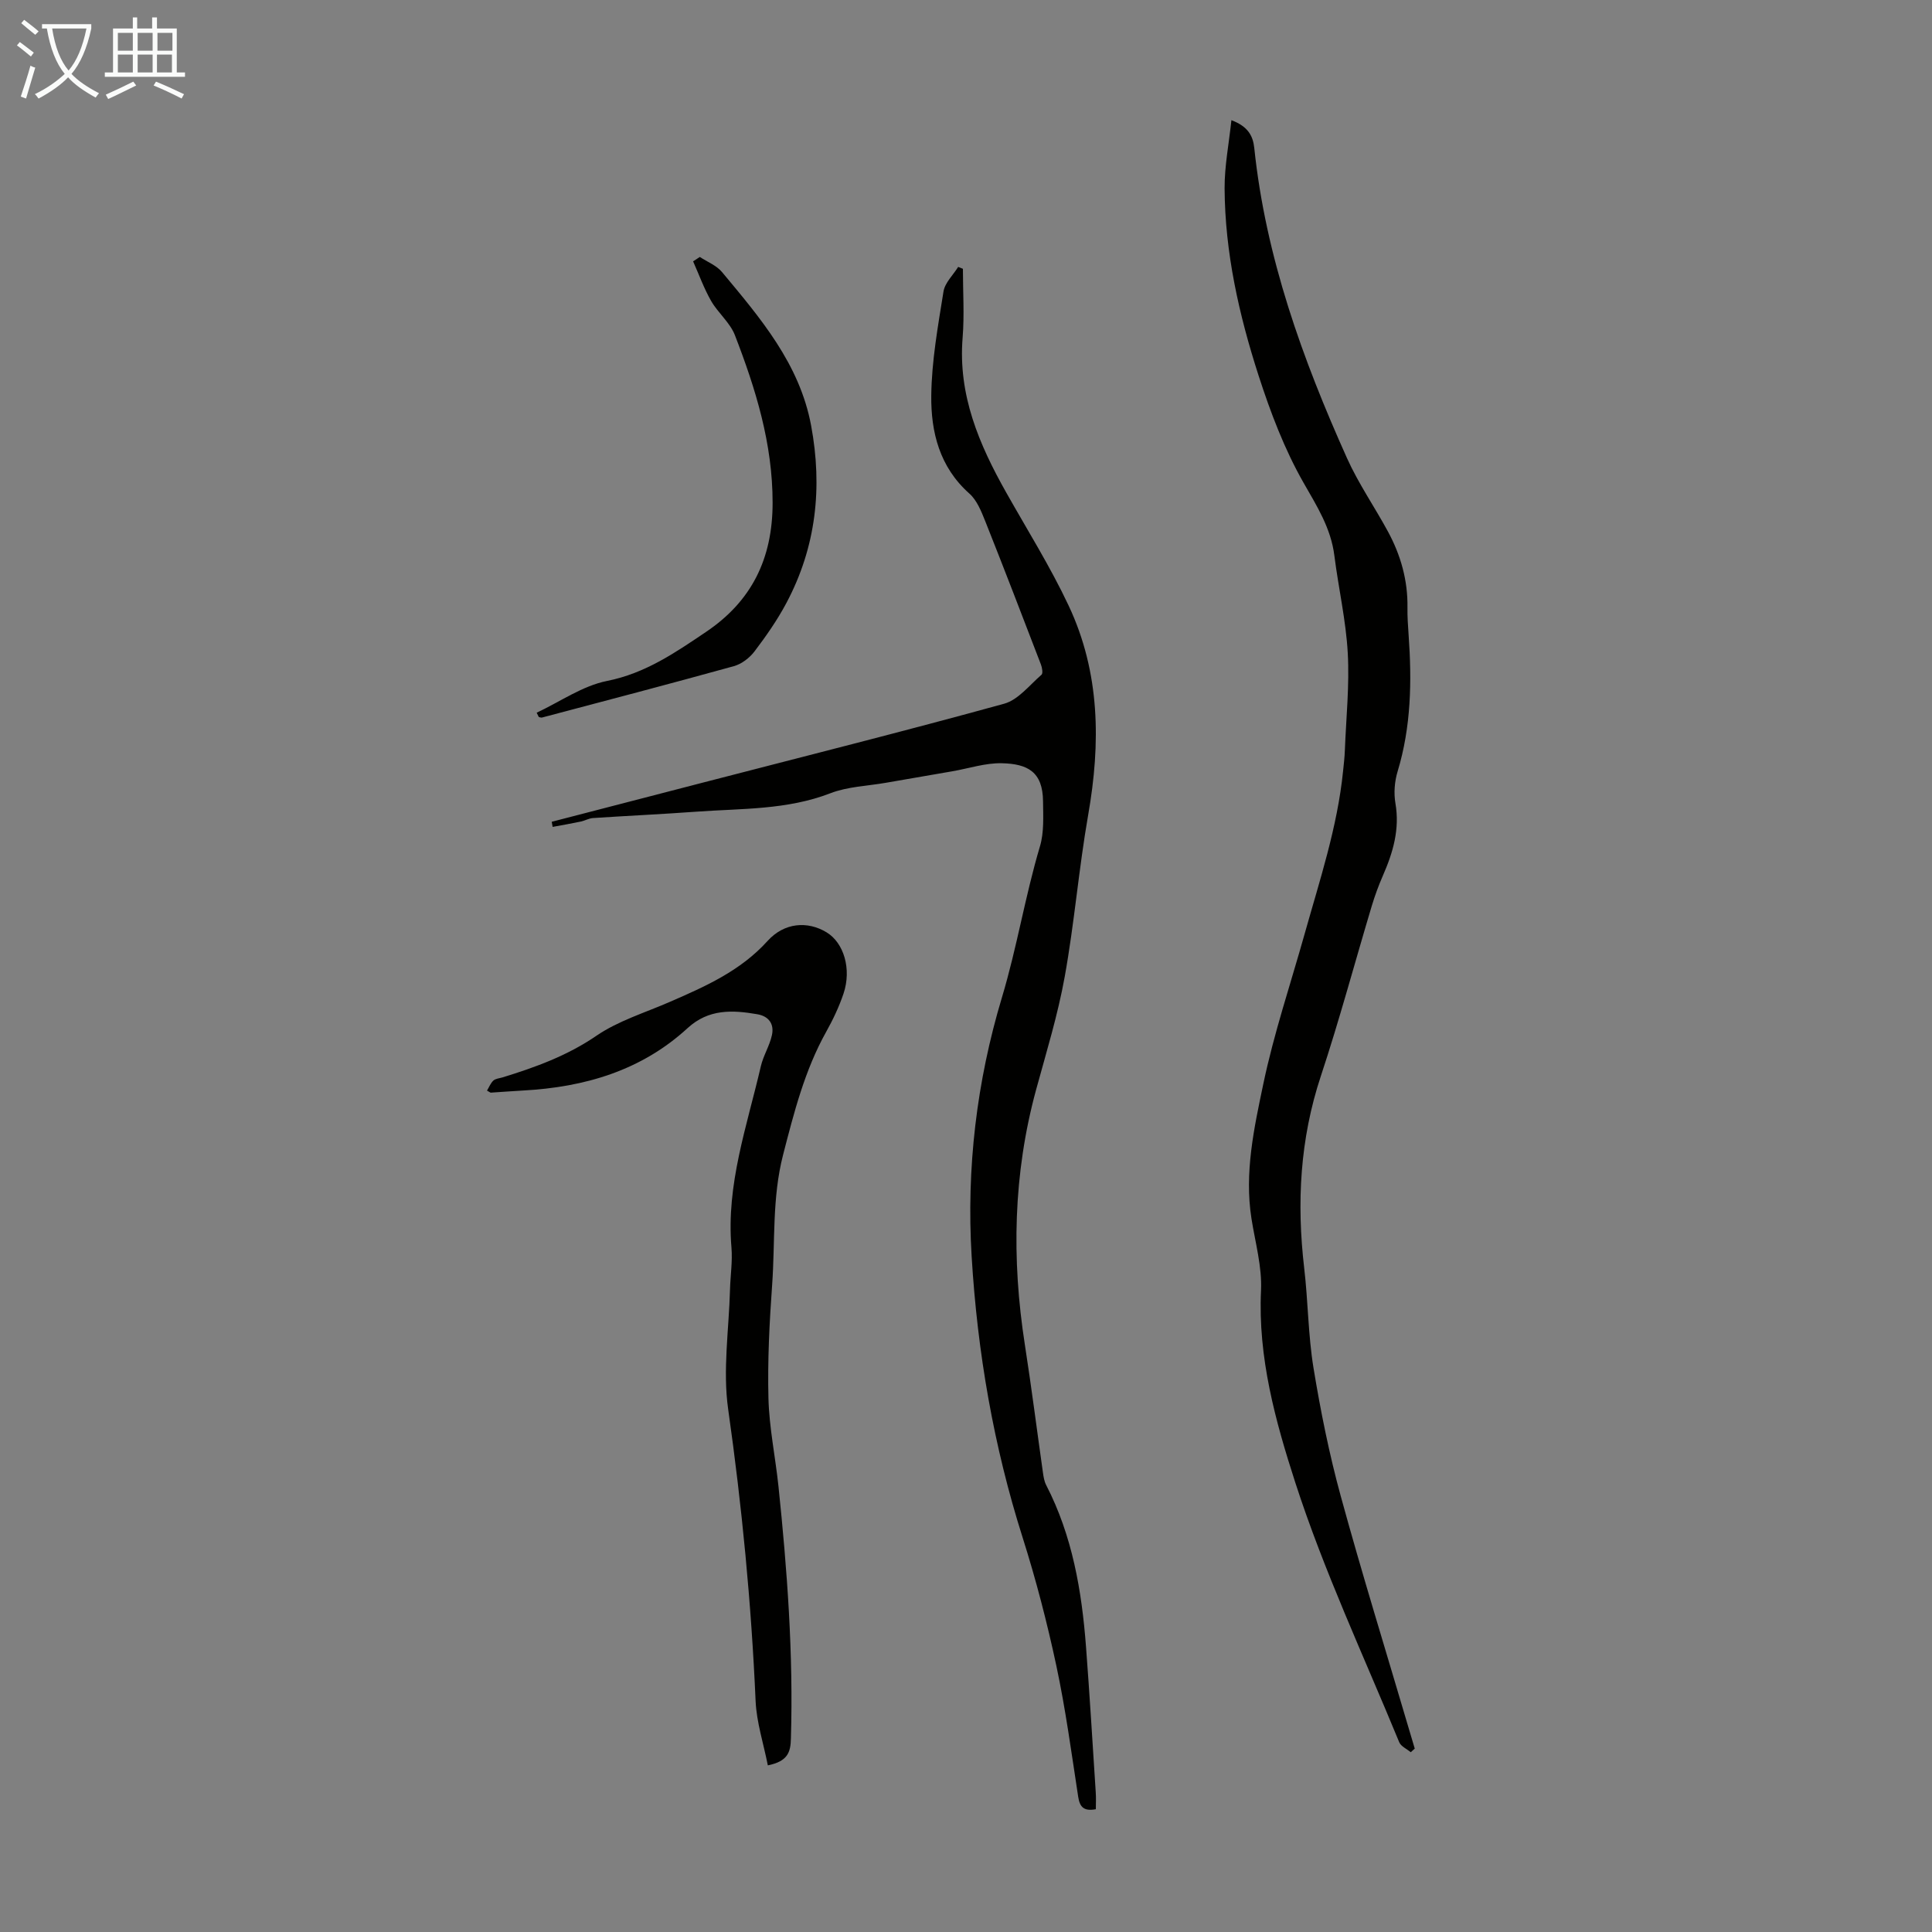
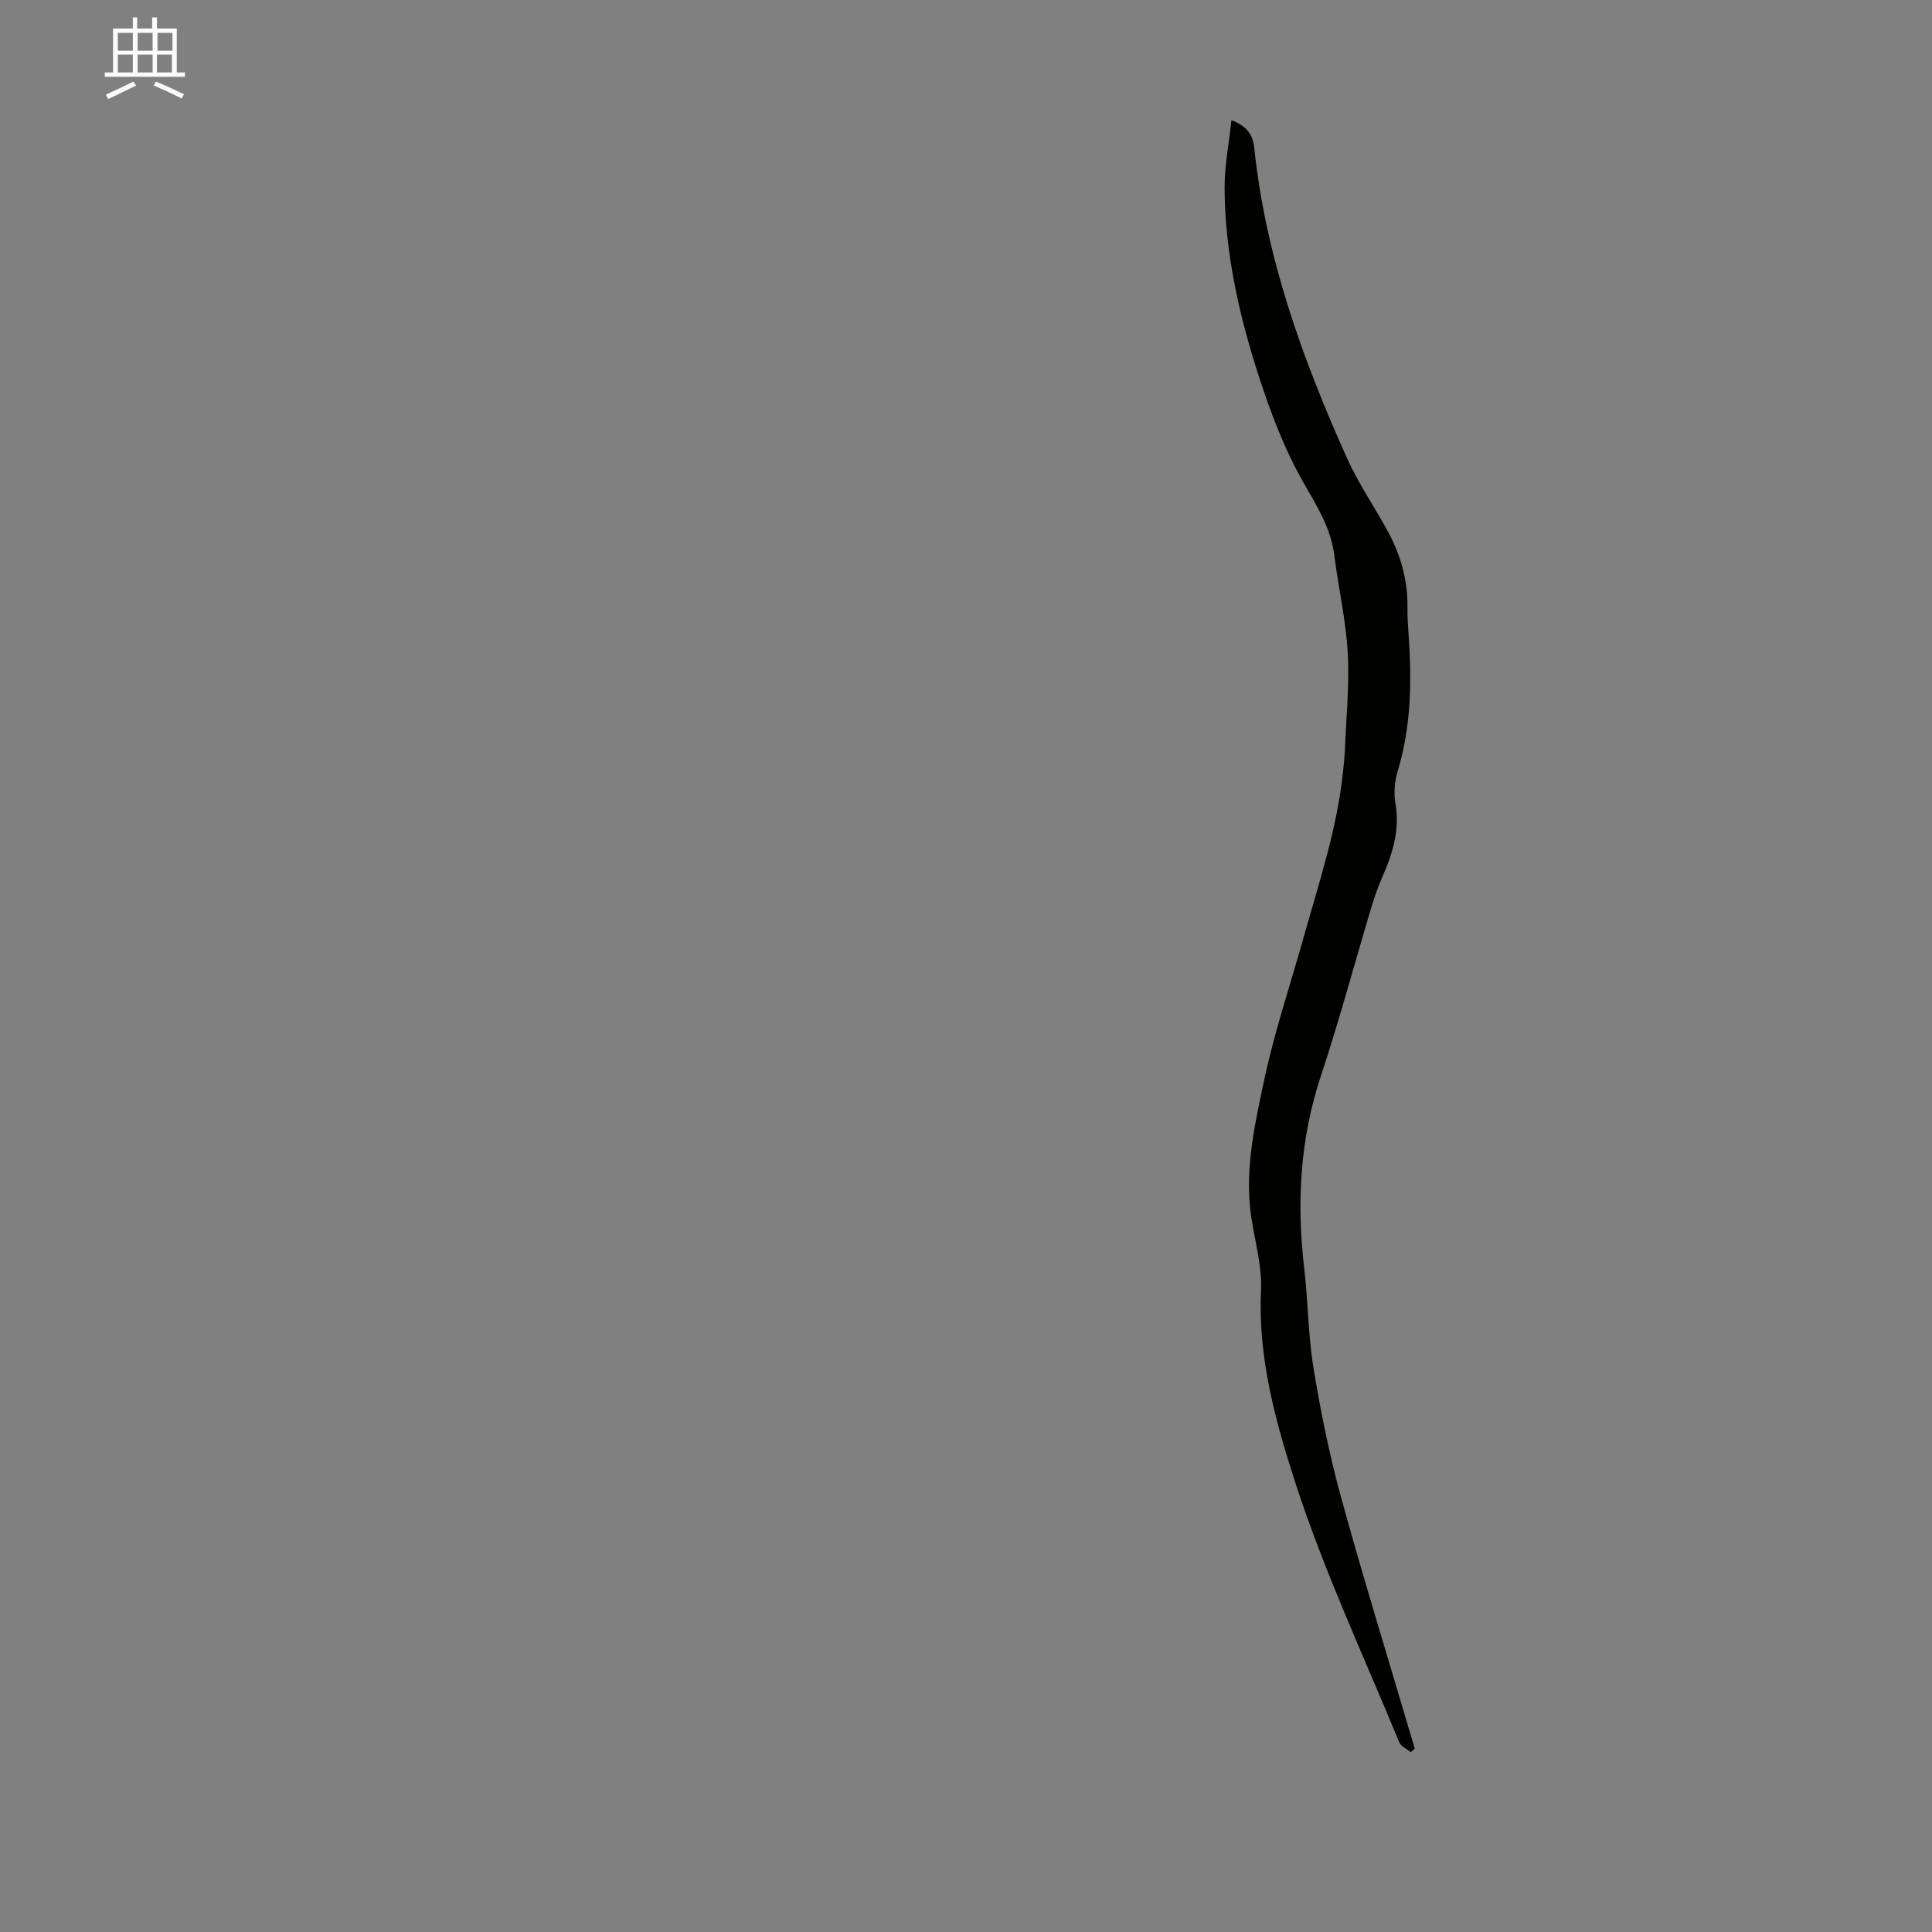
<svg xmlns="http://www.w3.org/2000/svg" enable-background="new 0 0 400 400" viewBox="0 0 400 400">
  <rect x="0" y="0" width="400" height="400" fill="#808080" stroke="none" />
-   <path d="m6.4 11.7c-1-.8-1.9-1.6-2.9-2.3l.6-.7c.9.7 1.9 1.4 2.9 2.2zm-2.1 8.3c.7-2.1 1.4-4.2 2-6.4.2.1.6.3 1 .4-.7 2.3-1.3 4.4-1.9 6.4zm3-12.8c-1.1-.9-2.1-1.7-2.9-2.4l.6-.7c1 .8 2 1.5 3 2.4zm1.4-1.3v-.9h10.2v.9c-.9 4.2-2.3 7.3-4.1 9.4 1.3 1.4 3.2 2.7 5.7 4-.2.2-.4.5-.7.9-2.5-1.4-4.4-2.7-5.7-4.2-1.4 1.5-3.5 3-6.1 4.4 0 0 0 0-.1-.1-.3-.4-.5-.7-.7-.8 2.7-1.3 4.7-2.8 6.2-4.2-1.8-2.2-3-5.3-3.7-9.4zm9.2 0h-7.1c.6 3.8 1.7 6.7 3.4 8.7 1.7-2 2.9-4.8 3.7-8.7z" fill="#fafbfa" />
  <path d="m31.6 3.6h.9v2.3h4.1v9.1h1.7v.9h-16.6v-.9h1.7v-9.1h4.1v-2.3h.9v2.3h3.1v-2.3zm-4 13.3.6.8c-1.9.9-3.8 1.9-5.8 2.8-.2-.3-.3-.6-.5-.9 2-.9 3.9-1.8 5.7-2.7zm-3.2-10.1v3.7h3.1v-3.7zm0 4.5v3.7h3.1v-3.7zm4.1-4.5v3.7h3.1v-3.7zm0 4.5v3.7h3.1v-3.7zm9.1 9.1c-2.1-1.1-4.1-2-5.8-2.7l.5-.8c2.2.9 4.1 1.8 5.8 2.6zm-1.9-13.6h-3.1v3.7h3.1zm-3.2 4.5v3.7h3.1v-3.7z" fill="#fafbfa" />
  <g fill="#010100">
-     <path d="m226.88 374.58c-2.49.46-3.32-.45-3.65-2.56-1.39-9.06-2.61-18.16-4.52-27.12-1.91-8.93-4.21-17.81-6.97-26.52-6.03-18.98-9.37-38.37-10.57-58.22-1.11-18.29 1.04-36.26 6.27-53.65 3.11-10.34 4.8-20.97 7.87-31.28.87-2.91.67-6.2.64-9.31-.05-6.13-3.19-7.78-8.54-7.9-3.38-.08-6.8 1.07-10.2 1.66-4.61.8-9.22 1.58-13.82 2.39-3.84.67-7.89.78-11.46 2.16-9.01 3.49-18.43 3.14-27.76 3.82-7.14.52-14.28.85-21.42 1.32-.84.06-1.64.54-2.49.72-1.94.41-3.89.75-5.84 1.11-.06-.35-.13-.71-.19-1.06 10.47-2.71 20.94-5.43 31.41-8.14 20.76-5.38 41.57-10.6 62.25-16.3 2.92-.8 5.25-3.85 7.74-6 .34-.29.13-1.48-.12-2.13-3.8-9.9-7.6-19.8-11.52-29.65-.82-2.05-1.73-4.35-3.3-5.74-6.17-5.48-7.97-12.74-7.88-20.29.08-7.19 1.39-14.39 2.53-21.53.29-1.82 1.99-3.41 3.04-5.1.33.13.65.26.98.39 0 4.76.32 9.54-.06 14.27-.97 11.85 3.41 22.09 9.02 32.04 4.38 7.78 9.15 15.39 12.94 23.45 6.52 13.86 6.64 28.46 4.03 43.34-1.94 11.09-2.85 22.37-4.85 33.46-1.42 7.89-3.8 15.62-5.92 23.38-4.76 17.45-5.1 35.06-2.33 52.84 1.37 8.8 2.49 17.64 3.74 26.46.12.87.27 1.8.66 2.56 5.43 10.52 7.38 21.9 8.26 33.53.76 10.02 1.36 20.05 2.01 30.08.09 1.17.02 2.37.02 3.52z" />
    <path d="m292.08 362.78c-.82-.69-2.03-1.21-2.39-2.08-7.35-17.87-15.6-35.46-21.53-53.8-4.1-12.68-7.74-25.88-7.08-39.72.23-4.93-1.2-9.94-1.98-14.9-1.49-9.48.54-18.74 2.45-27.84 2.19-10.46 5.63-20.66 8.53-30.98 3.13-11.16 6.82-22.2 7.99-33.82.15-1.44.32-2.88.37-4.33.26-6.7.97-13.43.6-20.09-.37-6.75-1.92-13.43-2.77-20.16-.71-5.71-3.61-10.25-6.4-15.14-3.94-6.91-6.83-14.54-9.29-22.15-4.06-12.57-6.97-25.48-7.04-38.79-.02-4.59.89-9.19 1.41-14.1 3.44 1.3 4.46 3.24 4.73 5.73 2.36 22.61 9.97 43.68 19.19 64.22 2.37 5.28 5.72 10.11 8.49 15.22 2.65 4.89 4.13 10.12 4.04 15.74-.03 1.9.11 3.8.24 5.7.68 9.53.53 18.96-2.28 28.23-.63 2.07-.82 4.47-.45 6.6.92 5.35-.49 10.15-2.58 14.93-.89 2.04-1.67 4.15-2.31 6.28-3.53 11.76-6.7 23.63-10.56 35.28-4.32 13.04-5.02 26.24-3.44 39.74.81 6.88.81 13.87 1.93 20.69 1.46 8.9 3.25 17.8 5.63 26.49 4.39 16.04 9.32 31.94 14.02 47.9.43 1.47.88 2.94 1.31 4.4-.27.26-.55.51-.83.75z" />
-     <path d="m158.97 365.5c-.88-4.49-2.33-8.88-2.53-13.33-.89-20.24-2.83-40.33-5.68-60.4-1.15-8.08.16-16.51.38-24.78.08-2.91.54-5.84.3-8.71-1.12-13.03 3.22-25.15 6.08-37.51.51-2.21 1.82-4.24 2.3-6.46.49-2.23-.58-3.9-3.02-4.32-5.17-.9-10.09-1.12-14.43 2.86-9.6 8.82-21.34 12.24-34.08 12.93-2.22.12-4.44.3-6.67.44-.09.01-.2-.1-.79-.42.43-.72.74-1.55 1.32-2.08.45-.41 1.23-.46 1.87-.65 6.82-2.1 13.4-4.48 19.45-8.62 4.53-3.1 10.05-4.77 15.16-7 7.39-3.21 14.68-6.43 20.29-12.64 3.47-3.84 8.31-4.16 12.23-1.77 3.56 2.17 5.19 7.58 3.5 12.65-.92 2.74-2.18 5.4-3.59 7.92-4.46 7.99-6.66 16.69-8.93 25.48-2.31 8.96-1.62 17.99-2.27 26.98-.56 7.8-.96 15.65-.76 23.47.16 6.06 1.43 12.09 2.07 18.15 1.81 17.36 3.1 34.74 2.58 52.22-.06 2.85-.63 4.75-4.78 5.59z" />
-     <path d="m144.89 53.2c1.55 1.02 3.45 1.75 4.59 3.12 7.94 9.53 16.06 18.99 18.45 31.77 2.39 12.83 1.05 25.17-5.12 36.76-1.87 3.52-4.19 6.84-6.6 10.02-1.02 1.34-2.67 2.61-4.27 3.05-13.21 3.66-26.47 7.13-39.73 10.64-.19.05-.43-.07-.65-.1-.15-.3-.3-.6-.45-.9 4.85-2.27 9.49-5.57 14.58-6.58 7.94-1.58 14.15-5.88 20.5-10.16 9.42-6.35 13.76-15.12 13.77-26.69.01-12.29-3.49-23.57-7.8-34.72-1.01-2.62-3.51-4.62-4.94-7.12-1.48-2.59-2.5-5.44-3.72-8.18.47-.31.93-.61 1.39-.91z" />
  </g>
</svg>